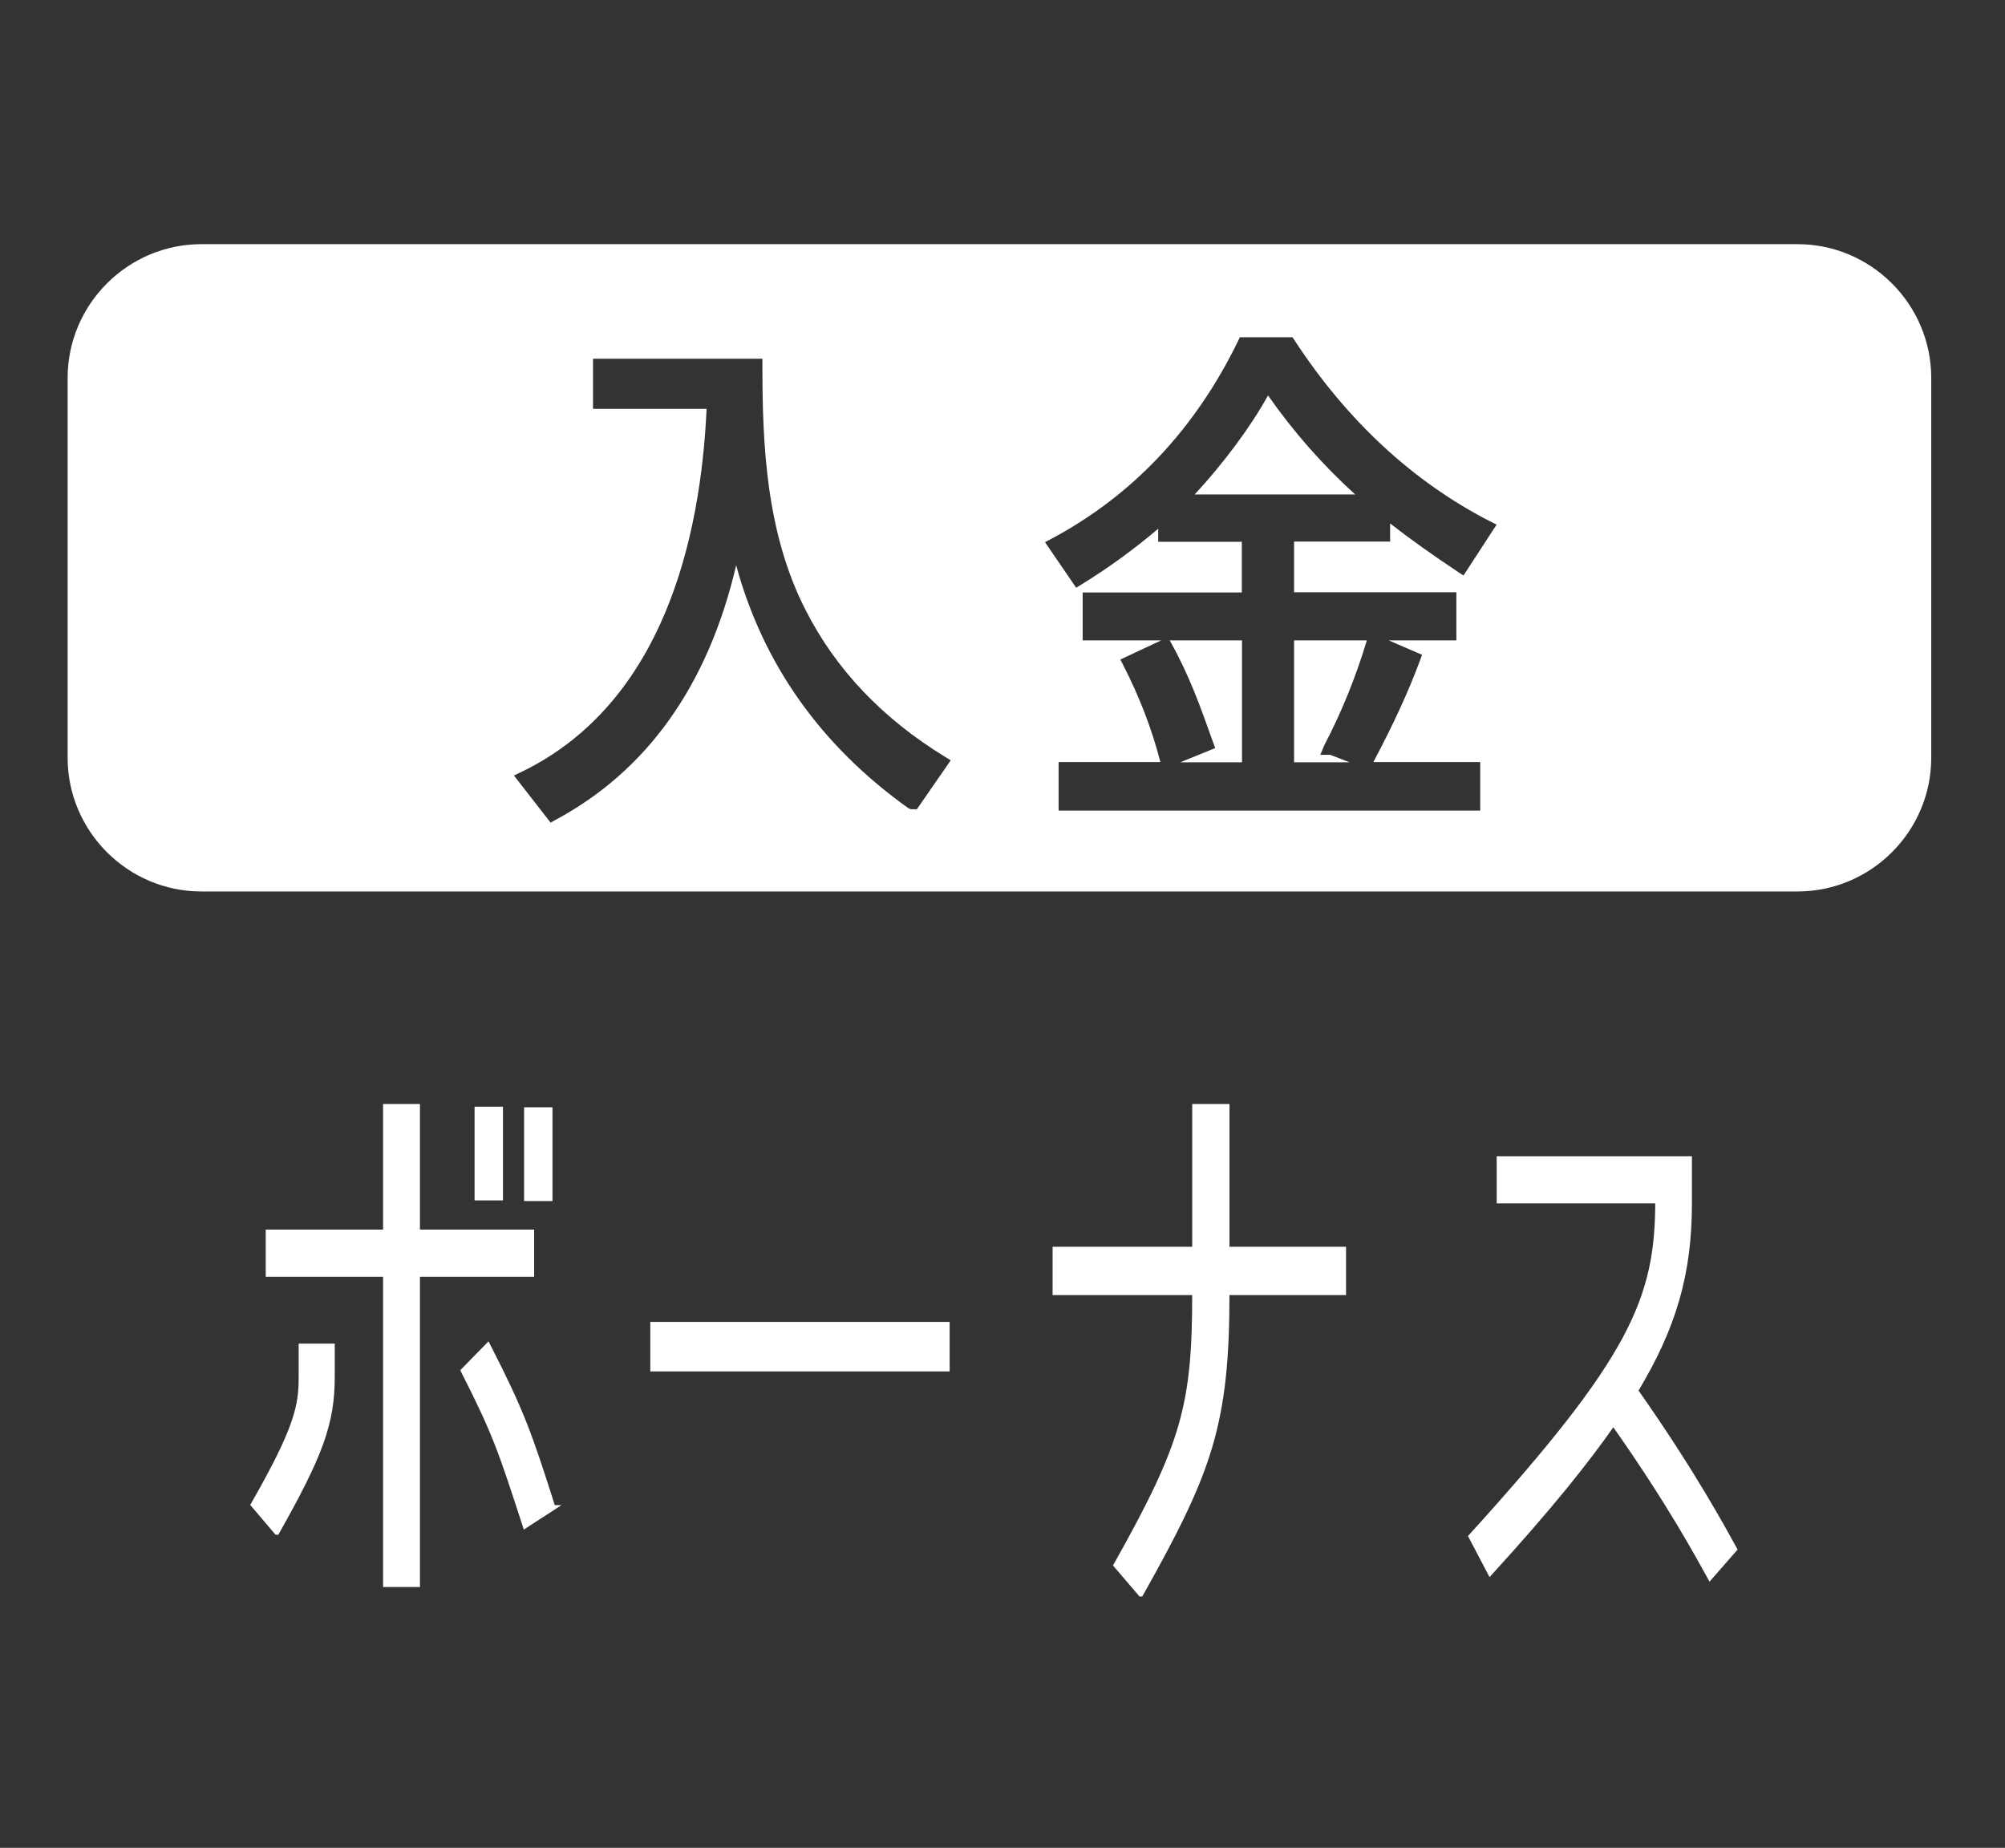
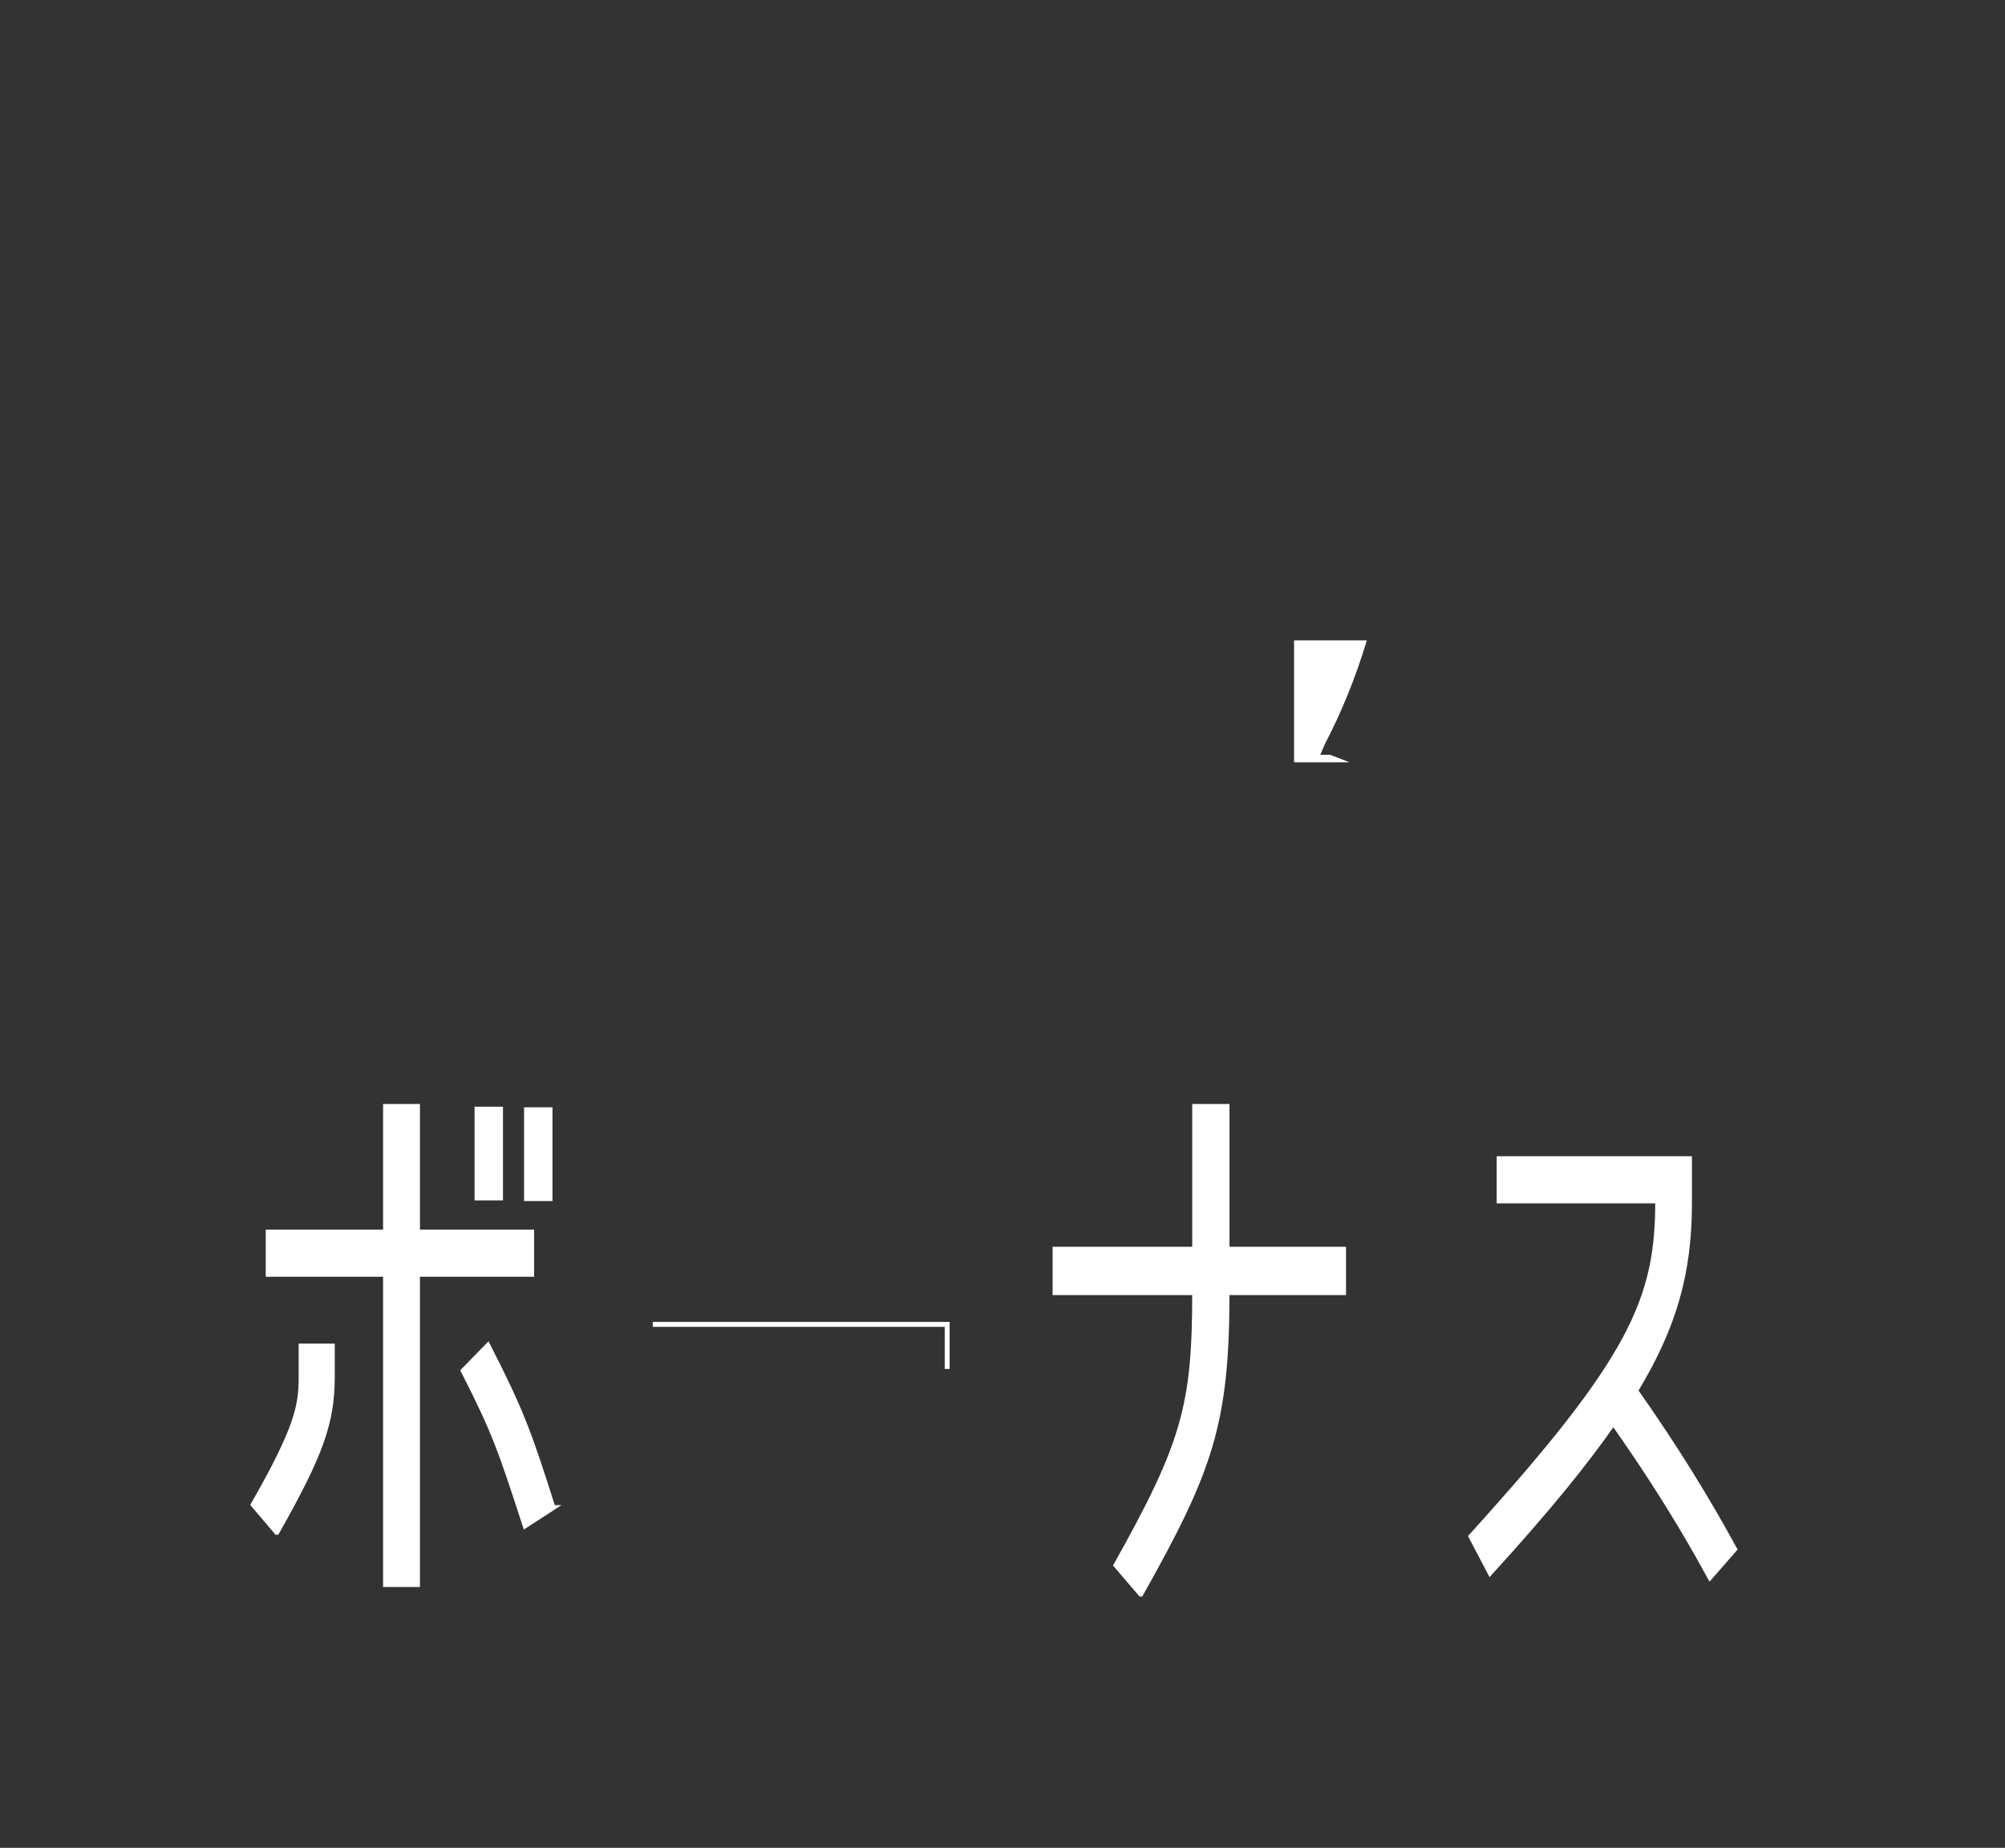
<svg xmlns="http://www.w3.org/2000/svg" viewBox="0 0 101.67 93.69">
  <rect x="0" y="0" width="101.67" height="93.69" fill="#333333" stroke="none" />
  <defs>
    <style>.d,.e{fill:#fff;}.e{stroke:#fff;stroke-miterlimit:10;stroke-width:.25px;}.f{fill:#111;opacity:0;}</style>
  </defs>
  <g id="a" />
  <g id="b">
    <g id="c">
-       <rect class="f" width="101.67" height="93.69" />
      <g>
        <path class="d" d="M65.62,38.65h2.81l-.98-.38h-.5l.21-.5c.87-1.66,1.59-3.44,2.15-5.3h-3.69v6.18Z" />
-         <path class="d" d="M62.97,32.47h-3.66l.07,.12c.95,1.7,1.52,3.33,2.08,4.9l.16,.44-1.77,.72h3.13v-6.18Z" />
-         <path class="d" d="M64.3,20.05c-.9,1.62-2.24,3.42-3.72,5.02h8.14c-1.66-1.5-3.14-3.19-4.42-5.02Z" />
-         <path class="d" d="M91.15,12.38H10.21c-3.73,0-6.78,3.05-6.78,6.78v19.26c0,3.73,3.05,6.78,6.78,6.78H91.15c3.73,0,6.78-3.05,6.78-6.78V19.16c0-3.73-3.05-6.78-6.78-6.78Zm-44.67,28.65h-.29l-.14-.06c-4.43-3.17-7.36-7.3-8.72-12.31-1.42,6.07-4.5,10.41-9.16,12.91l-.25,.14-1.86-2.39,.38-.18c7.2-3.49,9.09-11.86,9.39-18.41h-5.76v-2.54h8.59v.34c0,3.94,.17,8.47,2.2,12.42,1.52,2.99,3.89,5.48,7.04,7.41l.31,.19-1.73,2.5Zm27.37-10.99v2.43h-3.43l1.69,.73-.11,.3c-.57,1.54-1.32,3.18-2.36,5.14h5.42v2.46h-21.38v-2.46h5.17l-.02-.04c-.42-1.63-1.03-3.22-1.86-4.85l-.16-.31,2.07-.97h-3.98v-2.43h8.07v-2.57h-4.24v-.66c-1.24,1.05-2.52,1.98-3.88,2.82l-.28,.17-1.58-2.31,.34-.18c4.1-2.19,7.28-5.56,9.45-10.02l.09-.19h2.67l.1,.15c2.68,4.1,6.02,7.18,9.91,9.18l.34,.17-1.68,2.58-.29-.19c-1.29-.86-2.42-1.66-3.43-2.45v.92h-4.87v2.57h8.23Z" />
      </g>
      <g>
        <path class="e" d="M14.03,77.69l-1.19-1.4c2.25-3.93,2.43-5.03,2.43-6.49v-1.55h1.58v1.55c0,2.38-.61,3.99-2.81,7.89Zm5.52-15.22v-6.37h1.62v6.37h5.79v2.14h-5.79v15.73h-1.62v-15.73h-5.95v-2.14h5.95Zm8.5,13.97l-1.42,.92c-1.23-3.78-1.52-4.68-3.14-7.86l1.25-1.28c1.72,3.37,2.1,4.44,3.3,8.22Zm-2.67-15.7h-1.19v-4.5h1.19v4.5Zm2.51,.03h-1.19v-4.5h1.19v4.5Z" />
-         <path class="e" d="M33.1,67.15h14.93v2.26h-14.93v-2.26Z" />
+         <path class="e" d="M33.1,67.15h14.93v2.26v-2.26Z" />
        <path class="e" d="M57.84,80.82l-1.25-1.46c3.46-6.17,3.99-8.1,3.99-13.82h-7.08v-2.2h7.08v-7.24h1.64v7.24h5.91v2.2h-5.91c0,6.64-.85,9.02-4.37,15.28Z" />
        <path class="e" d="M84.05,60.89h-8.03v-2.14h9.65v2.26c0,3.57-.79,6.28-2.73,9.5,2.99,4.26,4.47,7.06,5.02,8.04l-1.25,1.43c-.53-.95-1.98-3.69-4.9-7.83-1.42,2.03-3.26,4.32-6.25,7.6l-.97-1.85c8.19-9.02,9.47-12.03,9.47-17.01Z" />
      </g>
    </g>
  </g>
</svg>